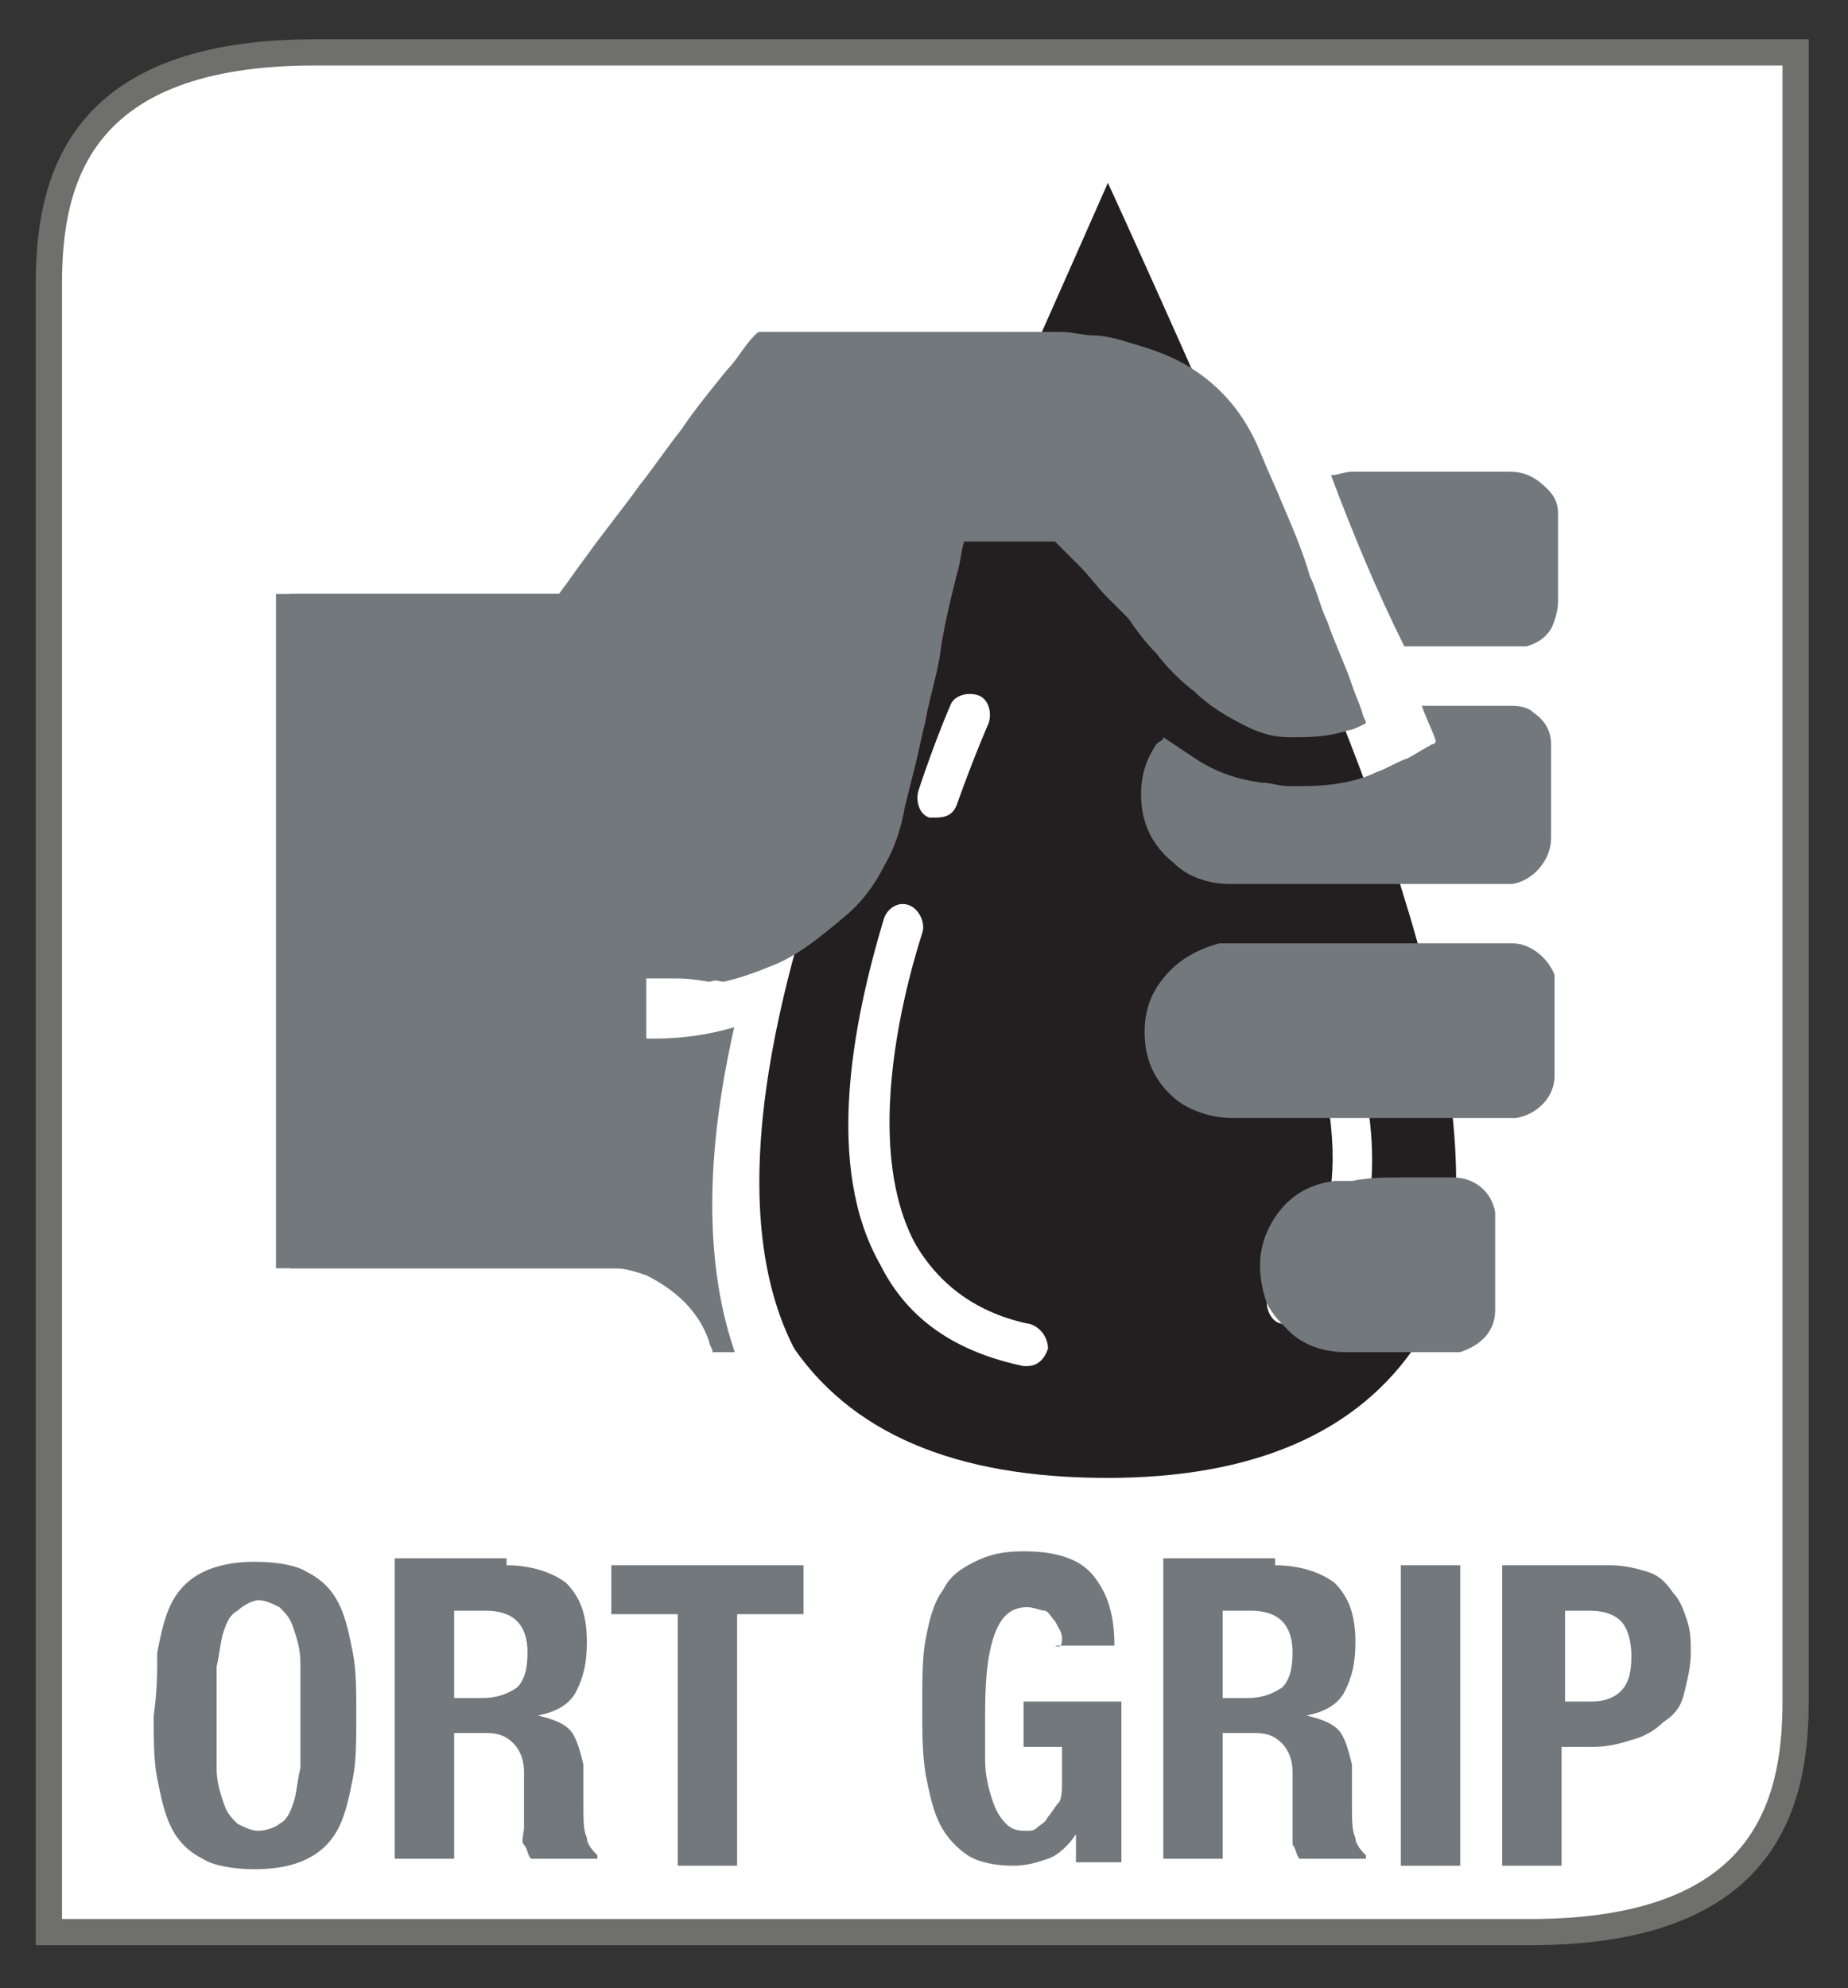
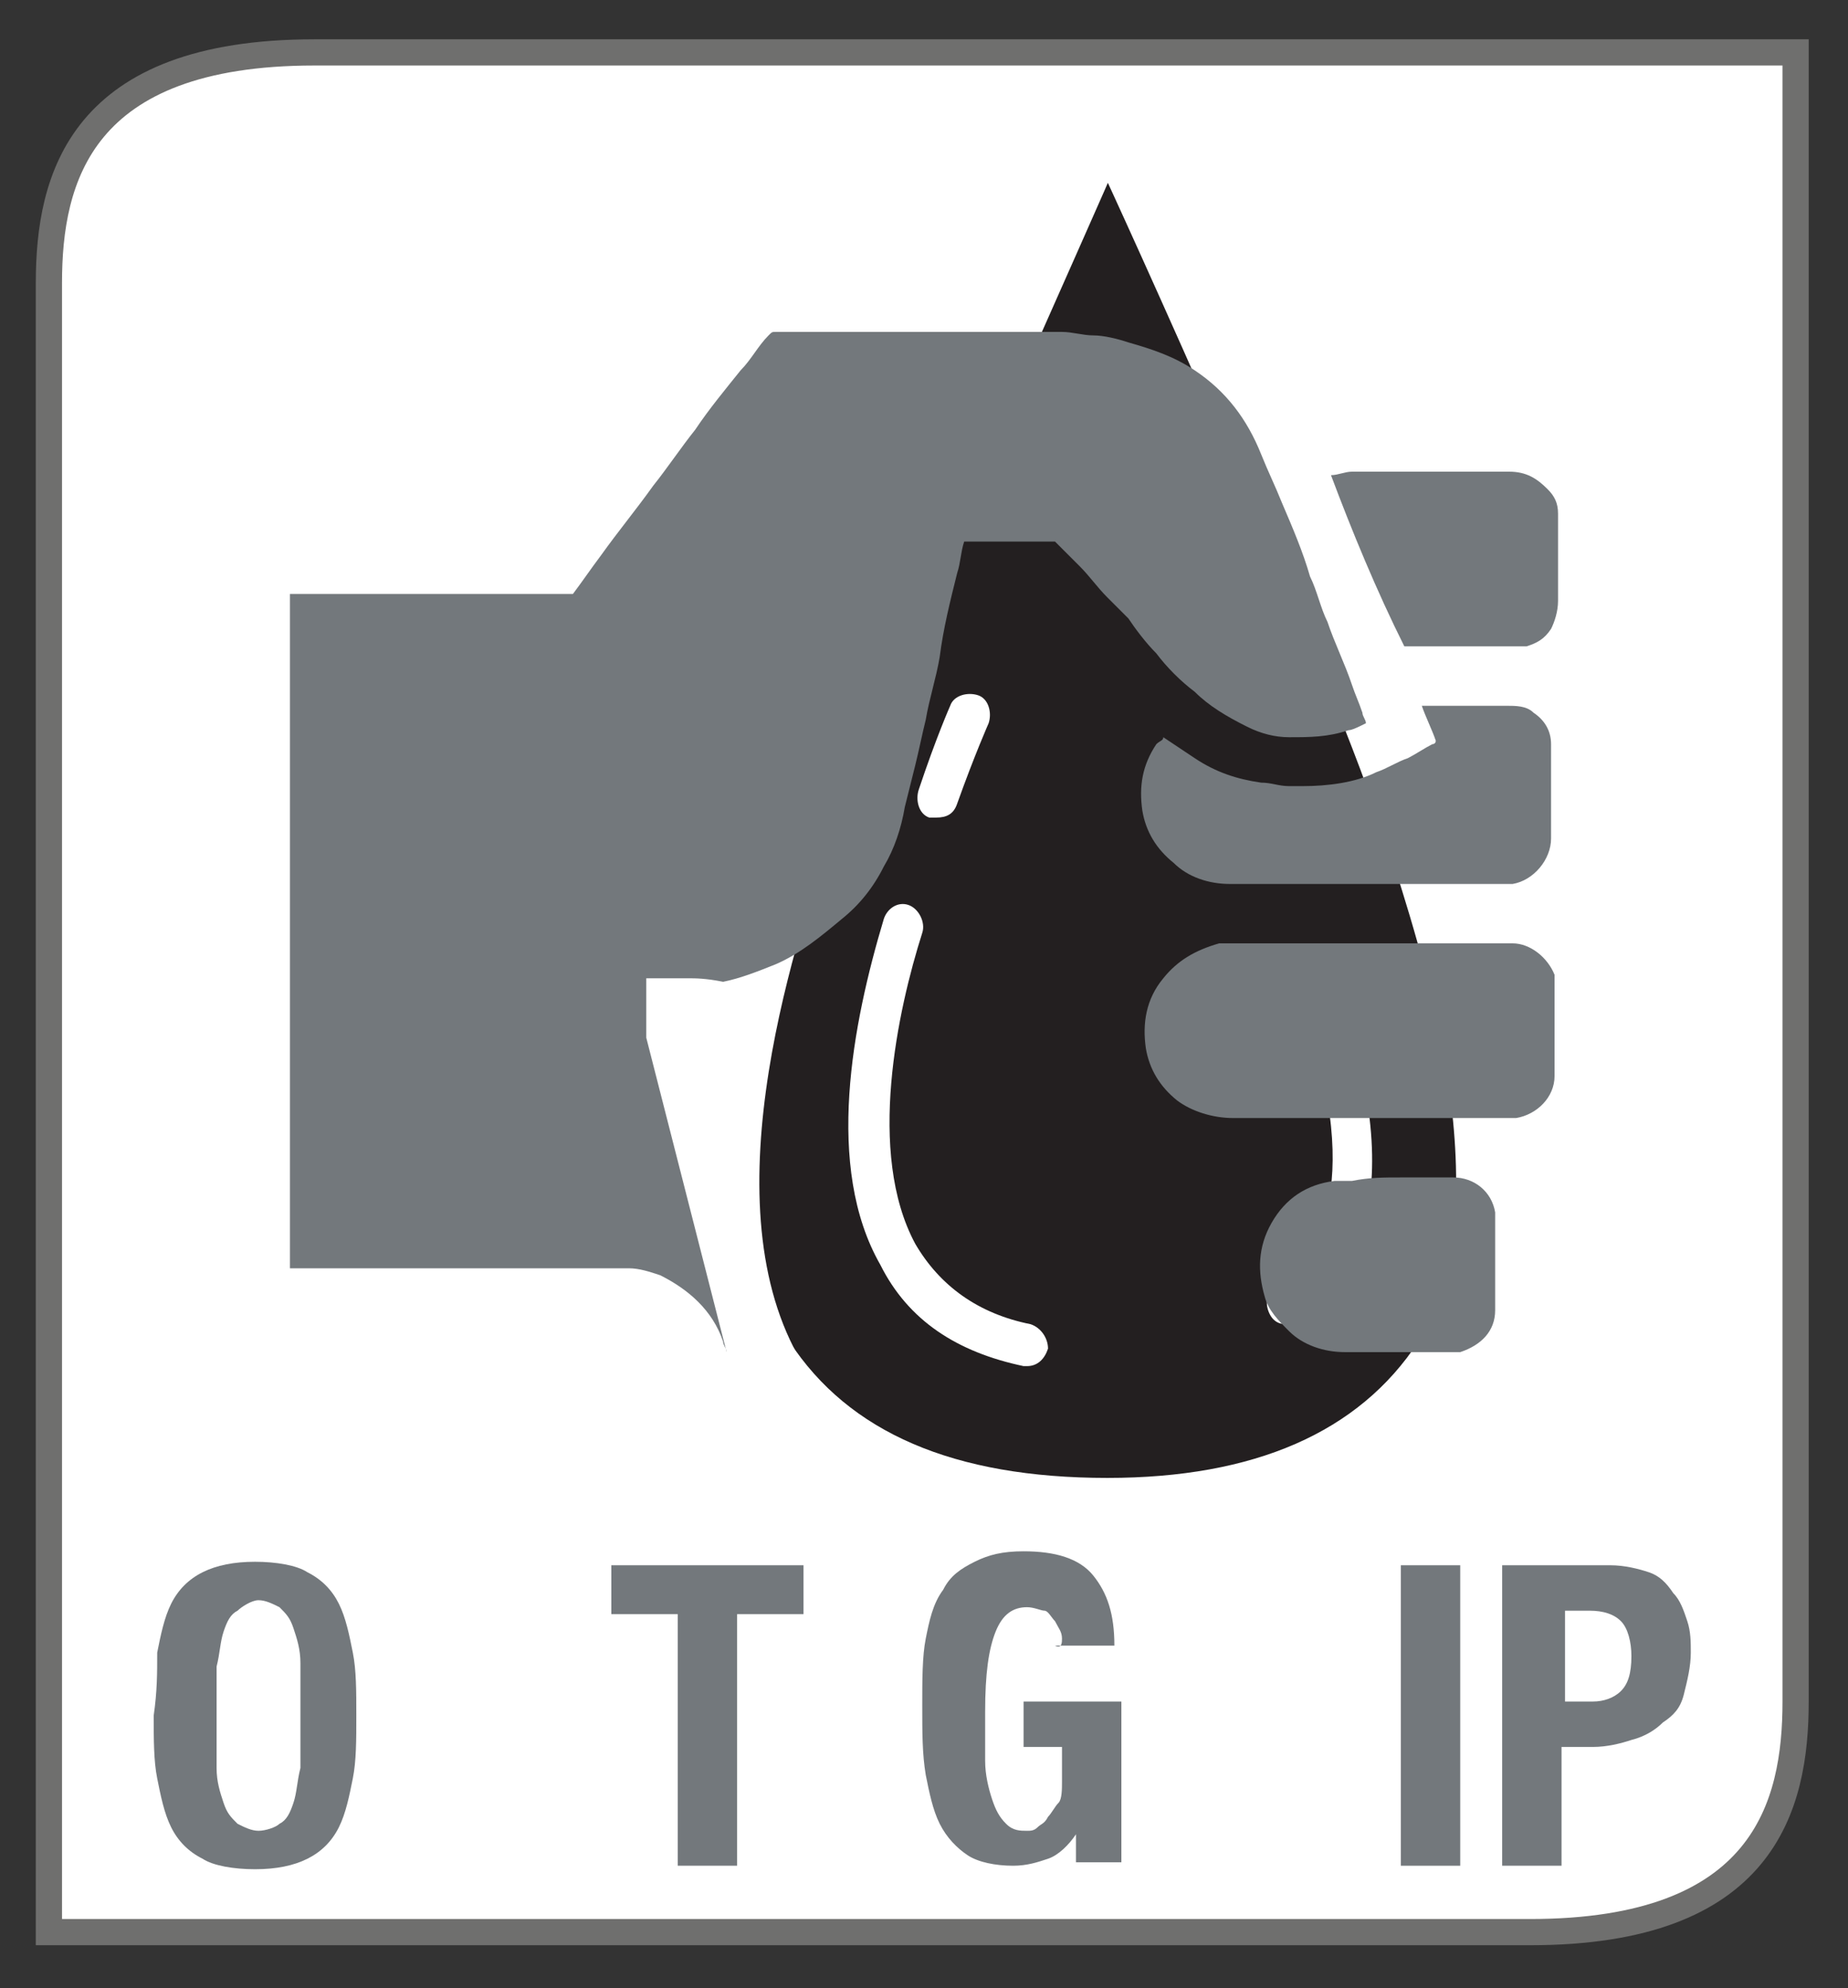
<svg xmlns="http://www.w3.org/2000/svg" xmlns:xlink="http://www.w3.org/1999/xlink" version="1.1" id="Layer_1" x="0px" y="0px" viewBox="0 0 52.9 56.9" style="enable-background:new 0 0 52.9 56.9;" xml:space="preserve">
  <rect x="0" y="0" width="52.9" height="56.9" fill="#333333" stroke="none" />
  <style type="text/css">
	.st0{fill:#FFFFFF;}
	.st1{fill:none;}
	.st2{fill:none;stroke:#6F6F6E;stroke-width:0.75;stroke-miterlimit:10;}
	.st3{clip-path:url(#SVGID_2_);}
	.st4{clip-path:url(#SVGID_2_);fill:#73787C;}
	.st5{clip-path:url(#SVGID_2_);fill:none;}
	.st6{fill:#91D500;}
	.st7{fill:none;stroke:#6D6E70;stroke-width:0.75;stroke-miterlimit:10;}
	.st8{fill:#231F20;}
	.st9{fill:none;stroke:#FFFFFF;stroke-width:2.3;stroke-miterlimit:10;}
	.st10{fill:#73787C;}
	.st11{clip-path:url(#SVGID_4_);fill:#73787C;}
</style>
  <path class="st0" d="M9,1.5c-6.7,0-7.6,3.6-7.6,6.6v19.3v16.7v11.2h42.4c6.7,0,7.6-3.6,7.6-6.6V37.5V20.8V1.5H9z" />
  <path class="st1" d="M8.7,1.8C2,1.8,1.1,5.4,1.1,8.4v19.3v16.7v11.2h42.4c6.7,0,7.6-3.6,7.6-6.6V37.8V21V1.8H8.7z" />
  <path class="st2" d="M9,1.5c-6.7,0-7.6,3.6-7.6,6.6v19.3v16.7v11.2h42.4c6.7,0,7.6-3.6,7.6-6.6V37.5V20.8V1.5H9z" />
  <g>
    <path class="st8" d="M31.7,42.3c-4.4,0-7.4-1.3-9.1-3.9c-3-4.7-0.5-12.1,0.6-15.3l0,0c1.6-4.6,7.5-17.6,7.7-18.2   c0.1-0.3,0.4-0.5,0.7-0.5h0c0.3,0,0.6,0.2,0.7,0.5C32.7,5.4,39,19.2,40.2,23c0.1,0.2,0.1,0.5,0.2,0.8c1,3.3,3.2,10.2,0.2,14.6   C38.9,41,35.9,42.3,31.7,42.3" />
    <path class="st0" d="M29.4,39.1c0,0-0.1,0-0.1,0c-1.9-0.4-3.3-1.3-4.1-2.9c-1.6-2.8-0.8-6.9,0.1-9.9c0.1-0.3,0.4-0.5,0.7-0.4   c0.3,0.1,0.5,0.5,0.4,0.8c-0.7,2.2-1.6,6.3-0.2,8.9c0.7,1.2,1.8,2,3.3,2.3c0.3,0.1,0.5,0.4,0.5,0.7C29.9,38.9,29.7,39.1,29.4,39.1" />
    <path class="st0" d="M26.8,23.4c-0.1,0-0.1,0-0.2,0c-0.3-0.1-0.4-0.5-0.3-0.8c0.5-1.5,0.9-2.4,0.9-2.4c0.1-0.3,0.5-0.4,0.8-0.3   c0.3,0.1,0.4,0.5,0.3,0.8c0,0-0.4,0.9-0.9,2.3C27.3,23.3,27.1,23.4,26.8,23.4" />
    <path class="st0" d="M36.8,37.9c-0.2,0-0.4-0.1-0.5-0.4c-0.1-0.3,0-0.7,0.3-0.8c0.1,0,2.1-1.1,1.4-5.2c-0.1-0.3,0.1-0.7,0.4-0.7   c0.3-0.1,0.6,0.2,0.7,0.5c0.9,5.1-1.9,6.5-2,6.5C37,37.9,36.9,37.9,36.8,37.9" />
  </g>
  <g>
    <path class="st9" d="M31.7,43.9c-4.6,0-7.9-1.4-9.6-4.1c-3.2-5-0.5-12.9,0.6-16.3l0,0c1.7-4.9,8-18.7,8.2-19.3   c0.1-0.3,0.5-0.5,0.8-0.5h0c0.3,0,0.6,0.2,0.8,0.5c0.3,0.6,7,15.3,8.2,19.4c0.1,0.2,0.2,0.5,0.3,0.8c1.1,3.5,3.4,10.8,0.2,15.6   C39.4,42.6,36.2,43.9,31.7,43.9" />
  </g>
  <path class="st10" d="M20.8,38.7c0-0.1-0.1-0.2-0.1-0.3c-0.3-0.9-1-1.5-1.8-1.9c-0.3-0.1-0.6-0.2-0.9-0.2c-0.2,0-0.3,0-0.5,0  c-3,0-5.9,0-8.9,0c-0.1,0-0.2,0-0.3,0c0-6.5,0-12.9,0-19.3c2.7,0,5.4,0,8.1,0c0.3-0.4,0.5-0.7,0.8-1.1c0.5-0.7,1-1.3,1.5-2  c0.4-0.5,0.8-1.1,1.2-1.6c0.4-0.6,0.9-1.2,1.3-1.7c0.3-0.3,0.5-0.7,0.8-1c0.1-0.1,0.1-0.1,0.2-0.1c0.8,0,1.6,0,2.5,0  c1.9,0,3.8,0,5.7,0c0.3,0,0.6,0.1,0.9,0.1c0.3,0,0.7,0.1,1,0.2c0.7,0.2,1.3,0.4,1.9,0.8c0.9,0.6,1.5,1.4,1.9,2.4  c0.2,0.5,0.4,0.9,0.6,1.4c0.3,0.7,0.6,1.4,0.8,2.1c0.2,0.4,0.3,0.9,0.5,1.3c0.2,0.6,0.5,1.2,0.7,1.8c0.1,0.3,0.2,0.5,0.3,0.8  c0,0.1,0.1,0.2,0.1,0.3c-0.2,0.1-0.4,0.2-0.5,0.2c-0.6,0.2-1.1,0.2-1.7,0.2c-0.4,0-0.8-0.1-1.2-0.3c-0.6-0.3-1.1-0.6-1.5-1  c-0.4-0.3-0.8-0.7-1.1-1.1c-0.3-0.3-0.6-0.7-0.8-1c-0.2-0.2-0.4-0.4-0.6-0.6c-0.3-0.3-0.5-0.6-0.8-0.9c-0.2-0.2-0.4-0.4-0.6-0.6  c0,0-0.1-0.1-0.1-0.1c-0.9,0-1.7,0-2.6,0c0,0,0,0,0,0c-0.1,0.3-0.1,0.6-0.2,0.9c-0.2,0.8-0.4,1.6-0.5,2.4c-0.1,0.6-0.3,1.2-0.4,1.8  c-0.1,0.4-0.2,0.9-0.3,1.3c-0.1,0.4-0.2,0.8-0.3,1.2c-0.1,0.6-0.3,1.2-0.6,1.7c-0.3,0.6-0.7,1.1-1.2,1.5c-0.6,0.5-1.2,1-1.9,1.3  c-0.5,0.2-1,0.4-1.5,0.5C20.2,28,19.9,28,19.7,28c-0.4,0-0.8,0-1.2,0c0,0.6,0,1.1,0,1.7" />
  <path class="st10" d="M39.2,27c1.4,0,2.7,0,4.1,0c0.5,0,1,0.4,1.2,0.9c0,0.1,0,0.3,0,0.4c0,0.8,0,1.6,0,2.5c0,0.6-0.5,1.1-1.1,1.2  c-0.2,0-0.4,0-0.5,0c-2.5,0-5.1,0-7.6,0c-0.6,0-1.2-0.2-1.6-0.5c-0.5-0.4-0.8-0.9-0.9-1.5c-0.1-0.7,0-1.4,0.5-2  c0.4-0.5,0.9-0.8,1.6-1c0.1,0,0.2,0,0.3,0C36.5,27,37.8,27,39.2,27z" />
  <path class="st10" d="M33.3,21.1c0.3,0.2,0.6,0.4,0.9,0.6c0.6,0.4,1.2,0.6,1.9,0.7c0.3,0,0.5,0.1,0.8,0.1c0.1,0,0.2,0,0.4,0  c0.7,0,1.5-0.1,2.1-0.4c0.3-0.1,0.6-0.3,0.9-0.4c0.2-0.1,0.5-0.3,0.7-0.4c0,0,0.1,0,0.1-0.1c-0.1-0.3-0.3-0.7-0.4-1c0,0,0.1,0,0.1,0  c0.8,0,1.5,0,2.3,0c0.3,0,0.6,0,0.8,0.2c0.3,0.2,0.5,0.5,0.5,0.9c0,0.3,0,0.6,0,0.8c0,0.6,0,1.2,0,1.9c0,0.6-0.5,1.2-1.1,1.3  c-0.2,0-0.4,0-0.6,0c-2.5,0-5,0-7.5,0c-0.6,0-1.2-0.2-1.6-0.6c-0.5-0.4-0.8-0.9-0.9-1.5c-0.1-0.7,0-1.3,0.4-1.9  C33.2,21.2,33.3,21.2,33.3,21.1z" />
  <path class="st10" d="M40.1,33.7c0.5,0,1,0,1.5,0c0.6,0,1.1,0.4,1.2,1c0,0.1,0,0.2,0,0.3c0,0.8,0,1.7,0,2.5c0,0.6-0.4,1-1,1.2  c-0.1,0-0.3,0-0.5,0c-0.9,0-1.8,0-2.8,0c-0.6,0-1.2-0.2-1.6-0.6c-0.3-0.3-0.6-0.6-0.7-1C36,36.4,36,35.7,36.4,35  c0.4-0.7,1-1.1,1.8-1.2c0.2,0,0.3,0,0.5,0C39.2,33.7,39.6,33.7,40.1,33.7z" />
  <path class="st10" d="M38.1,13.6c0.2,0,0.4-0.1,0.6-0.1c1.5,0,3,0,4.5,0c0.5,0,0.8,0.2,1.1,0.5c0.2,0.2,0.3,0.4,0.3,0.7  c0,0.8,0,1.7,0,2.5c0,0.3-0.1,0.6-0.2,0.8c-0.2,0.3-0.4,0.4-0.7,0.5c-0.1,0-0.2,0-0.4,0c-1,0-1.9,0-2.9,0c-0.1,0-0.1,0-0.2,0  C39.4,16.9,38.7,15.2,38.1,13.6z" />
  <g>
    <defs>
      <path id="SVGID_3_" d="M22,40.7c-3.3-5.1-0.7-12.9,0.5-16.2c1.5-4.6,7.1-16.9,7.8-18.2L3.9,8.6L3.2,38.7L22,40.7z" />
    </defs>
    <clipPath id="SVGID_2_">
      <use xlink:href="#SVGID_3_" style="overflow:visible;" />
    </clipPath>
-     <path class="st4" d="M18,28c0,0.6,0,1.1,0,1.7c2.6,0.2,4.8-0.7,6.7-2.5c0,0.2,0.1,11.3,0,11.5c-1.4,0-2.9,0-4.3,0   c0-0.1-0.1-0.2-0.1-0.3c-0.3-0.9-1-1.5-1.8-1.9c-0.3-0.1-0.6-0.2-0.9-0.2c-0.2,0-0.3,0-0.5,0c-3,0-5.9,0-8.9,0c-0.1,0-0.2,0-0.3,0   c0-6.5,0-12.9,0-19.3c2.7,0,5.4,0,8.1,0c0.3-0.4,0.5-0.7,0.8-1.1c0.5-0.7,1-1.3,1.5-2c0.4-0.5,0.8-1.1,1.2-1.6   c0.4-0.6,0.9-1.2,1.3-1.7c0.3-0.3,0.5-0.7,0.8-1c0.1-0.1,0.1-0.1,0.2-0.1c0.8,0,1.6,0,2.5,0c1.9,0,3.8,0,5.7,0   c0.3,0,0.6,0.1,0.9,0.1c0.3,0,0.7,0.1,1,0.2c0.7,0.2,1.3,0.4,1.9,0.8c0.9,0.6,1.5,1.4,1.9,2.4c0.2,0.5,0.4,0.9,0.6,1.4   c0.3,0.7,0.6,1.4,0.8,2.1c0.2,0.4,0.3,0.9,0.5,1.3c0.2,0.6,0.5,1.2,0.7,1.8c0.1,0.3,0.2,0.5,0.3,0.8c0,0.1,0.1,0.2,0.1,0.3   c-0.2,0.1-0.4,0.2-0.5,0.2c-0.6,0.2-1.1,0.2-1.7,0.2c-0.4,0-0.8-0.1-1.2-0.3c-0.6-0.3-1.1-0.6-1.5-1c-0.4-0.3-0.8-0.7-1.1-1.1   c-0.3-0.3-0.6-0.7-0.8-1c-0.2-0.2-0.4-0.4-0.6-0.6c-0.3-0.3-0.5-0.6-0.8-0.9c-0.2-0.2-0.4-0.4-0.6-0.6c0,0-0.1-0.1-0.1-0.1   c-0.9,0-1.7,0-2.6,0c0,0,0,0,0,0c-0.1,0.3-0.1,0.6-0.2,0.9c-0.2,0.8-0.4,1.6-0.5,2.4c-0.1,0.6-0.3,1.2-0.4,1.8   c-0.1,0.4-0.2,0.9-0.3,1.3c-0.1,0.4-0.2,0.8-0.3,1.2c-0.1,0.6-0.3,1.2-0.6,1.7c-0.3,0.6-0.7,1.1-1.2,1.5c-0.6,0.5-1.2,1-1.9,1.3   c-0.5,0.2-1,0.4-1.5,0.5C19.7,28,19.5,28,19.2,28C18.8,28,18.4,28,18,28z" />
  </g>
  <g>
    <path class="st10" d="M4.5,47.3c0.1-0.5,0.2-1,0.4-1.4c0.2-0.4,0.5-0.7,0.9-0.9c0.4-0.2,0.9-0.3,1.5-0.3s1.2,0.1,1.5,0.3   c0.4,0.2,0.7,0.5,0.9,0.9c0.2,0.4,0.3,0.9,0.4,1.4s0.1,1.1,0.1,1.8c0,0.7,0,1.3-0.1,1.8c-0.1,0.5-0.2,1-0.4,1.4   c-0.2,0.4-0.5,0.7-0.9,0.9c-0.4,0.2-0.9,0.3-1.5,0.3s-1.2-0.1-1.5-0.3c-0.4-0.2-0.7-0.5-0.9-0.9c-0.2-0.4-0.3-0.9-0.4-1.4   c-0.1-0.5-0.1-1.1-0.1-1.8C4.5,48.4,4.5,47.9,4.5,47.3z M6.2,50.6c0,0.4,0.1,0.7,0.2,1s0.2,0.4,0.4,0.6c0.2,0.1,0.4,0.2,0.6,0.2   s0.5-0.1,0.6-0.2c0.2-0.1,0.3-0.3,0.4-0.6s0.1-0.6,0.2-1c0-0.4,0-0.9,0-1.5s0-1.1,0-1.5c0-0.4-0.1-0.7-0.2-1   c-0.1-0.3-0.2-0.4-0.4-0.6c-0.2-0.1-0.4-0.2-0.6-0.2S6.9,46,6.8,46.1c-0.2,0.1-0.3,0.3-0.4,0.6c-0.1,0.3-0.1,0.6-0.2,1   c0,0.4,0,0.9,0,1.5S6.2,50.2,6.2,50.6z" />
-     <path class="st10" d="M14.5,44.8c0.7,0,1.3,0.2,1.7,0.5c0.4,0.4,0.6,0.9,0.6,1.7c0,0.6-0.1,1-0.3,1.4c-0.2,0.4-0.6,0.6-1.1,0.7v0   c0.4,0.1,0.7,0.2,0.9,0.4c0.2,0.2,0.3,0.6,0.4,1c0,0.2,0,0.3,0,0.5c0,0.2,0,0.4,0,0.6c0,0.5,0,0.8,0.1,1c0,0.2,0.2,0.4,0.3,0.5v0.1   h-1.9c-0.1-0.1-0.1-0.3-0.2-0.4s0-0.3,0-0.5l0-1.6c0-0.3-0.1-0.6-0.3-0.8s-0.4-0.3-0.8-0.3H13v3.6h-1.7v-8.6H14.5z M13.8,48.6   c0.4,0,0.7-0.1,1-0.3c0.2-0.2,0.3-0.5,0.3-1c0-0.8-0.4-1.2-1.2-1.2H13v2.5H13.8z" />
    <path class="st10" d="M23,46.2h-1.9v7.2h-1.7v-7.2h-1.9v-1.4H23V46.2z" />
    <path class="st10" d="M30.4,46.9c0-0.2-0.1-0.3-0.2-0.5c-0.1-0.1-0.2-0.3-0.3-0.3s-0.3-0.1-0.5-0.1c-0.4,0-0.7,0.2-0.9,0.7   c-0.2,0.5-0.3,1.2-0.3,2.3c0,0.5,0,1,0,1.4c0,0.4,0.1,0.8,0.2,1.1s0.2,0.5,0.4,0.7c0.2,0.2,0.4,0.2,0.6,0.2c0.1,0,0.2,0,0.3-0.1   c0.1-0.1,0.2-0.1,0.3-0.3c0.1-0.1,0.2-0.3,0.3-0.4s0.1-0.4,0.1-0.6V50h-1.1v-1.3h2.8v4.6h-1.3v-0.8h0c-0.2,0.3-0.5,0.6-0.8,0.7   s-0.6,0.2-1,0.2c-0.5,0-1-0.1-1.3-0.3c-0.3-0.2-0.6-0.5-0.8-0.9c-0.2-0.4-0.3-0.9-0.4-1.4c-0.1-0.6-0.1-1.2-0.1-2   c0-0.7,0-1.4,0.1-1.9c0.1-0.5,0.2-1,0.5-1.4c0.2-0.4,0.5-0.6,0.9-0.8c0.4-0.2,0.8-0.3,1.4-0.3c0.9,0,1.6,0.2,2,0.7s0.6,1.1,0.6,2   h-1.7C30.4,47.2,30.4,47,30.4,46.9z" />
-     <path class="st10" d="M36.5,44.8c0.7,0,1.3,0.2,1.7,0.5c0.4,0.4,0.6,0.9,0.6,1.7c0,0.6-0.1,1-0.3,1.4c-0.2,0.4-0.6,0.6-1.1,0.7v0   c0.4,0.1,0.7,0.2,0.9,0.4s0.3,0.6,0.4,1c0,0.2,0,0.3,0,0.5c0,0.2,0,0.4,0,0.6c0,0.5,0,0.8,0.1,1c0,0.2,0.2,0.4,0.3,0.5v0.1h-1.9   c-0.1-0.1-0.1-0.3-0.2-0.4c0-0.2,0-0.3,0-0.5l0-1.6c0-0.3-0.1-0.6-0.3-0.8c-0.2-0.2-0.4-0.3-0.8-0.3H35v3.6h-1.7v-8.6H36.5z    M35.7,48.6c0.4,0,0.7-0.1,1-0.3c0.2-0.2,0.3-0.5,0.3-1c0-0.8-0.4-1.2-1.2-1.2H35v2.5H35.7z" />
    <path class="st10" d="M40.1,44.8h1.7v8.6h-1.7V44.8z" />
    <path class="st10" d="M46.1,44.8c0.4,0,0.8,0.1,1.1,0.2c0.3,0.1,0.5,0.3,0.7,0.6c0.2,0.2,0.3,0.5,0.4,0.8c0.1,0.3,0.1,0.6,0.1,0.9   c0,0.4-0.1,0.8-0.2,1.2s-0.3,0.6-0.6,0.8c-0.2,0.2-0.5,0.4-0.9,0.5c-0.3,0.1-0.7,0.2-1.1,0.2h-0.9v3.4h-1.7v-8.6H46.1z M45.6,48.7   c0.3,0,0.6-0.1,0.8-0.3c0.2-0.2,0.3-0.5,0.3-1c0-0.4-0.1-0.8-0.3-1c-0.2-0.2-0.5-0.3-0.9-0.3h-0.7v2.6H45.6z" />
  </g>
</svg>